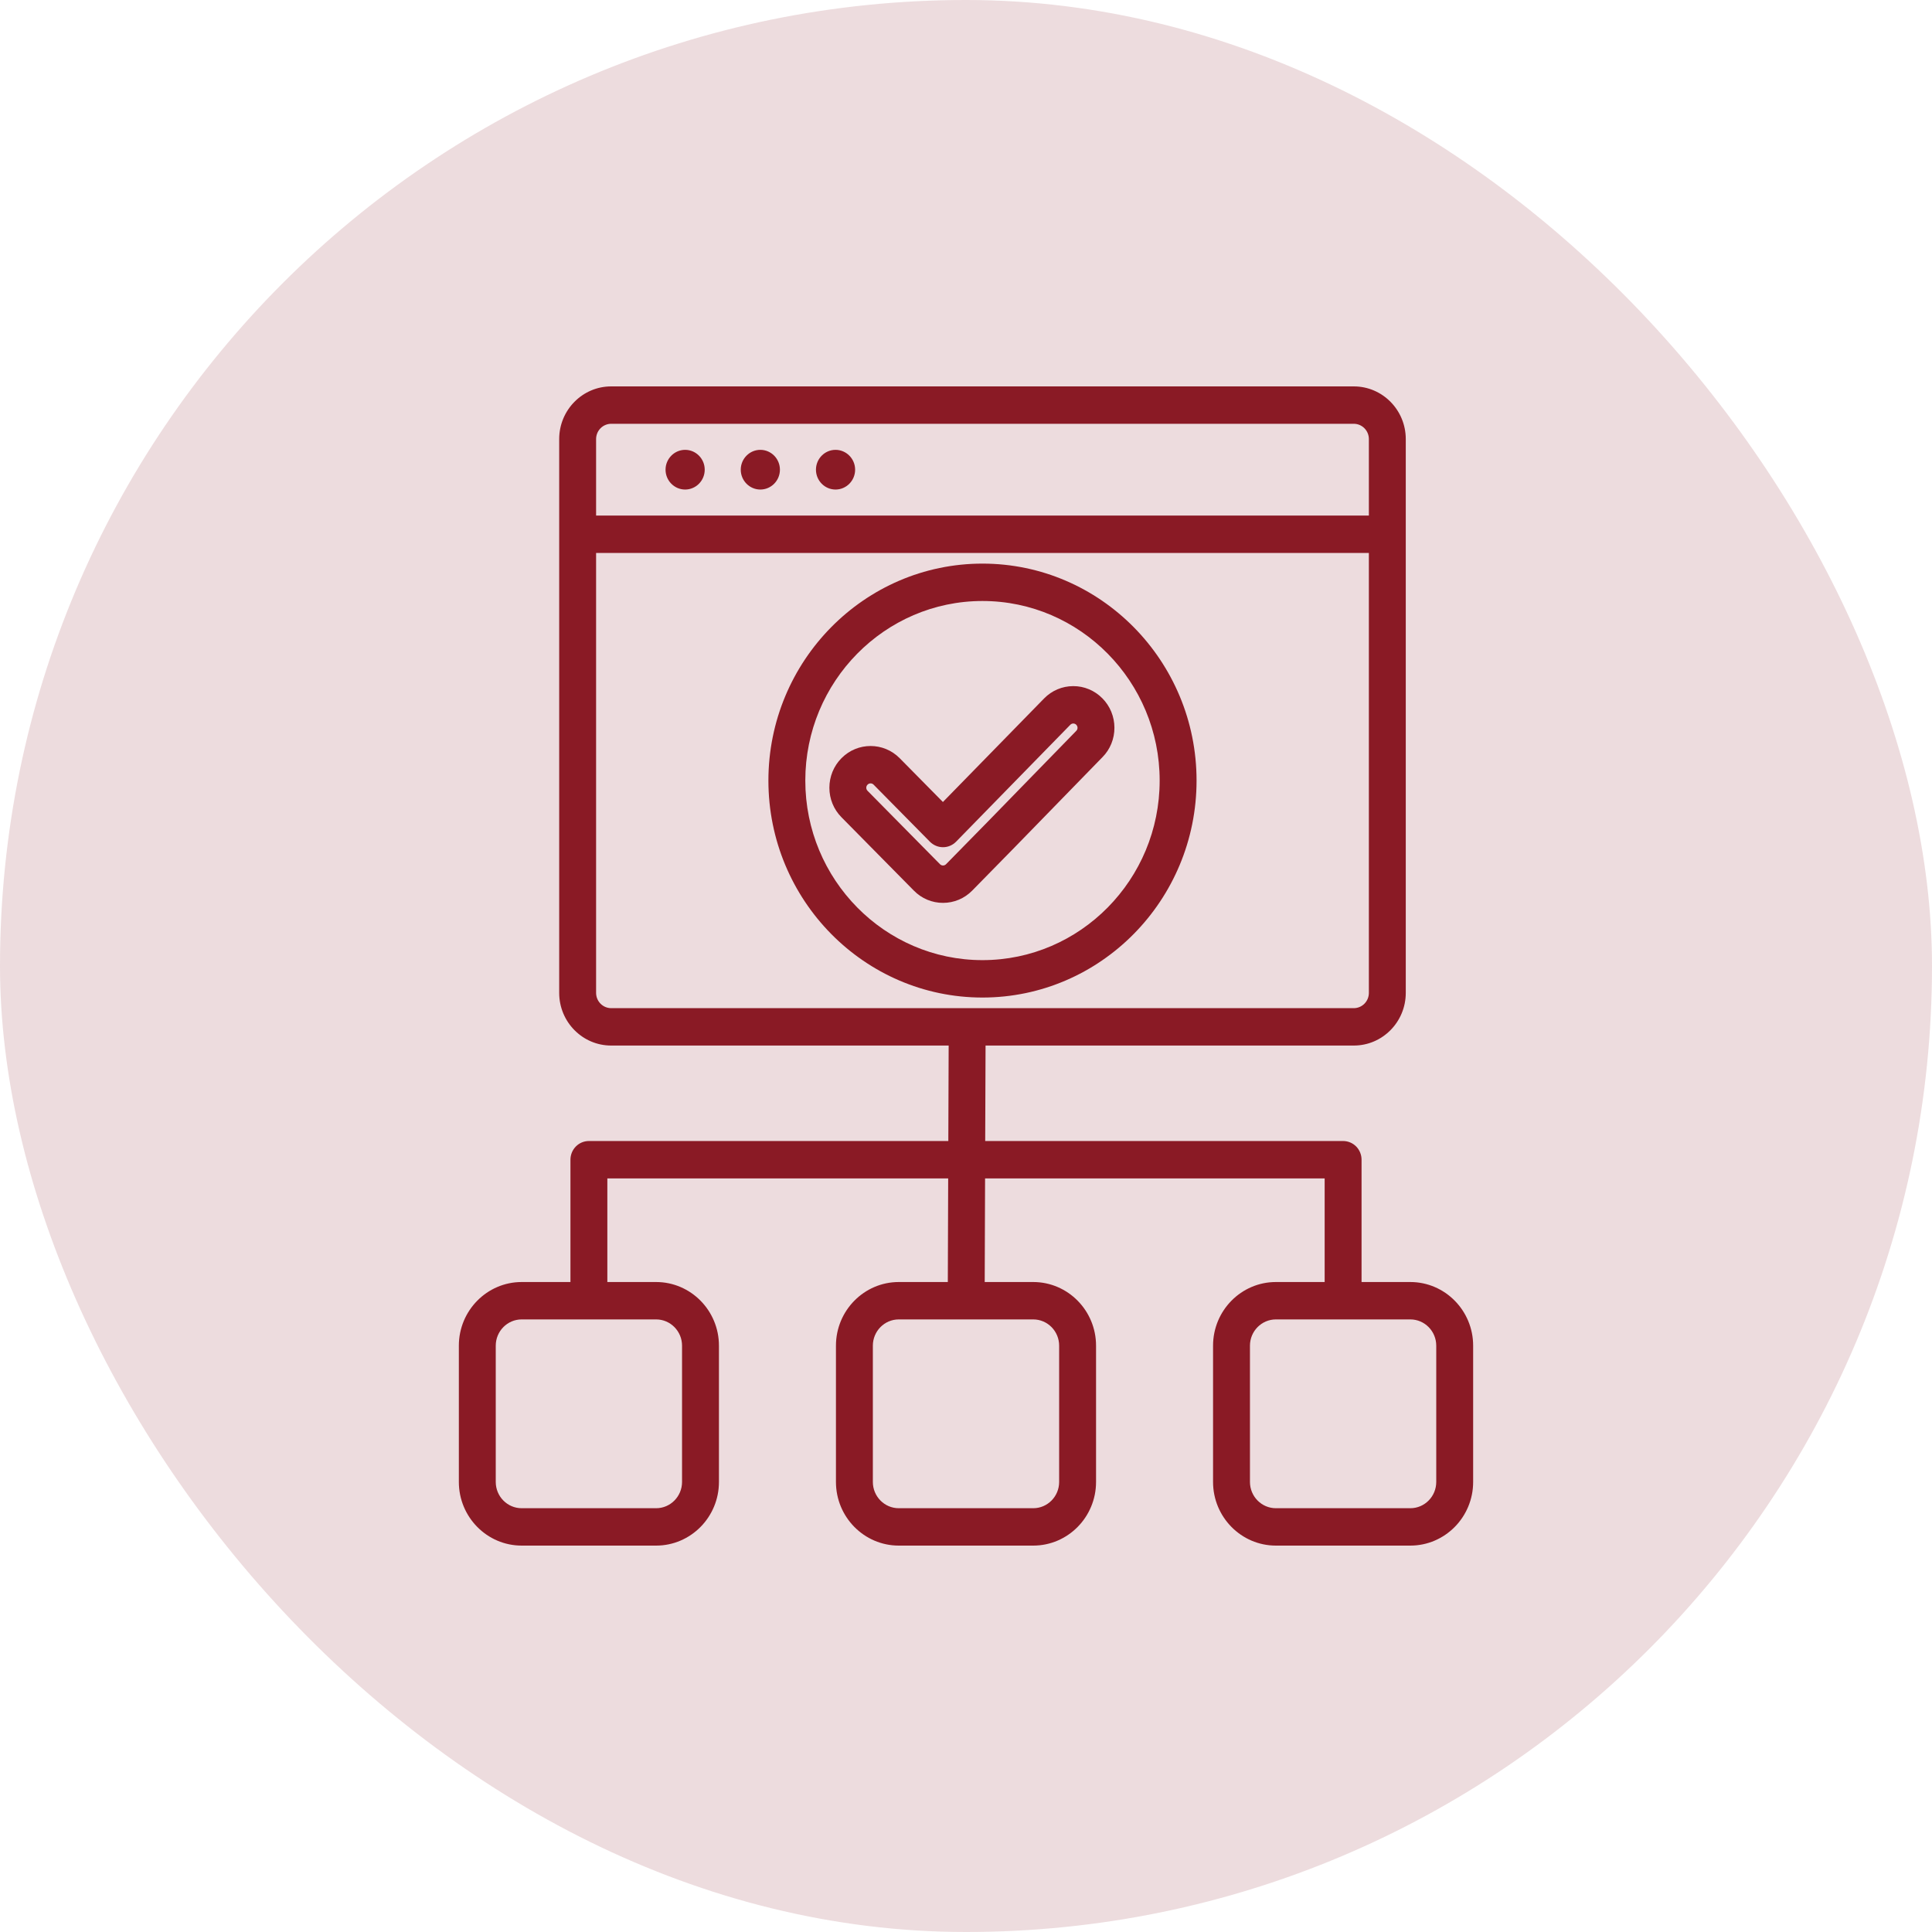
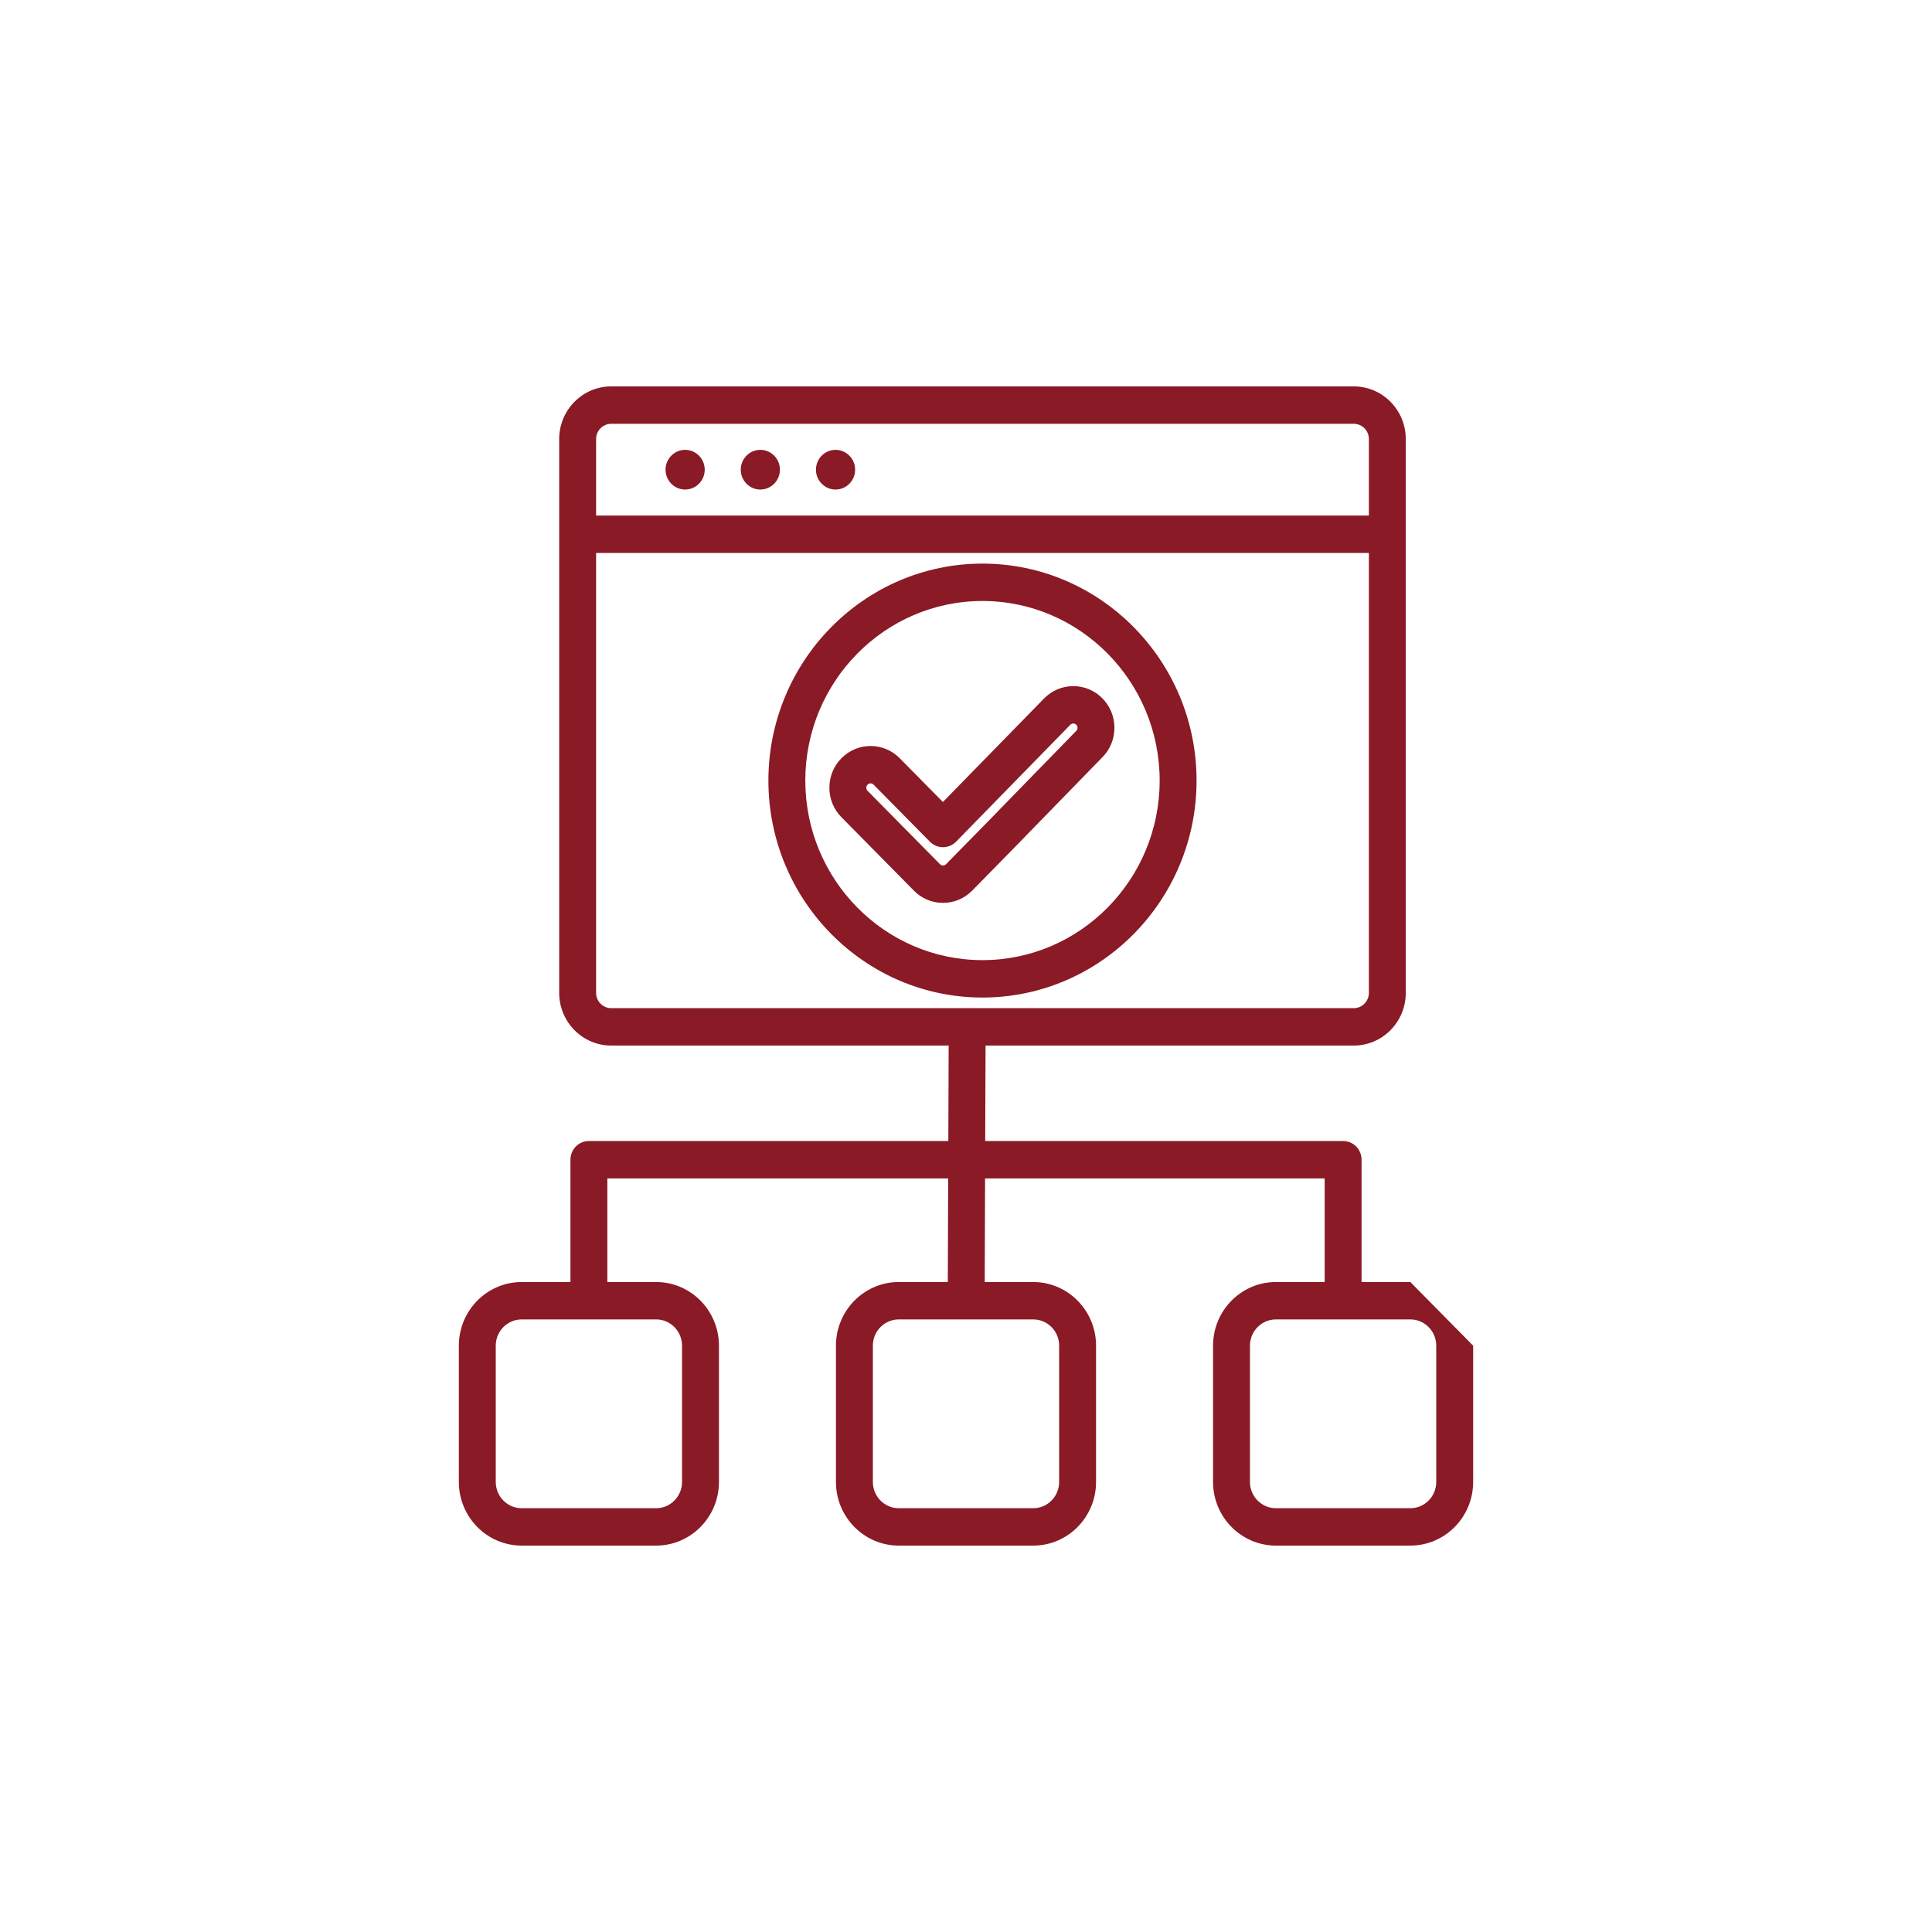
<svg xmlns="http://www.w3.org/2000/svg" width="80" height="80" viewBox="0 0 80 80" fill="none">
-   <rect width="80" height="80" rx="40" fill="#8A1A25" fill-opacity="0.15" />
-   <path d="M58.399 53.086H56.379V48.021C56.379 47.816 56.299 47.619 56.156 47.473C56.012 47.328 55.818 47.247 55.615 47.247H40.795L40.81 43.294H56.058C57.245 43.294 58.21 42.316 58.21 41.113V18.181C58.21 16.978 57.245 16 56.058 16H25.307C24.12 16 23.155 16.978 23.155 18.181V41.113C23.155 42.316 24.12 43.294 25.307 43.294H39.282L39.268 47.247H24.385C24.182 47.247 23.988 47.328 23.845 47.473C23.701 47.619 23.621 47.816 23.621 48.021V53.086H21.601C20.167 53.086 19 54.268 19 55.722V61.364C19 62.818 20.167 64 21.601 64H27.169C28.603 64 29.77 62.818 29.77 61.364V55.722C29.77 54.268 28.603 53.086 27.169 53.086H25.149V48.795H39.262L39.247 53.086H37.216C35.782 53.086 34.615 54.268 34.615 55.722V61.364C34.615 62.818 35.782 64 37.216 64H42.784C44.218 64 45.385 62.818 45.385 61.364V55.722C45.385 54.268 44.218 53.086 42.784 53.086H40.775L40.79 48.795H54.851V53.086H52.831C51.397 53.086 50.23 54.268 50.23 55.722V61.364C50.23 62.818 51.397 64 52.831 64H58.399C59.833 64 61 62.818 61 61.364V55.722C61 54.268 59.833 53.086 58.399 53.086ZM25.307 17.548H56.058C56.224 17.549 56.382 17.615 56.499 17.734C56.616 17.852 56.682 18.013 56.682 18.181V21.349H24.683V18.181C24.683 18.013 24.749 17.852 24.866 17.734C24.983 17.615 25.142 17.549 25.307 17.548ZM24.683 41.113V22.898H56.682V41.113C56.682 41.281 56.616 41.442 56.499 41.56C56.382 41.679 56.224 41.745 56.058 41.746H25.307C25.142 41.745 24.983 41.679 24.866 41.56C24.749 41.442 24.683 41.281 24.683 41.113ZM28.242 55.722V61.364C28.242 61.964 27.76 62.452 27.169 62.452H21.601C21.009 62.452 20.528 61.964 20.528 61.364V55.722C20.528 55.122 21.009 54.634 21.601 54.634H27.169C27.76 54.634 28.242 55.122 28.242 55.722ZM43.857 55.722V61.364C43.857 61.964 43.376 62.452 42.784 62.452H37.216C36.624 62.452 36.143 61.964 36.143 61.364V55.722C36.143 55.122 36.624 54.634 37.216 54.634H42.784C43.376 54.634 43.857 55.122 43.857 55.722ZM59.472 61.364C59.472 61.964 58.991 62.452 58.399 62.452H52.832C52.24 62.452 51.758 61.964 51.758 61.364V55.722C51.758 55.122 52.24 54.634 52.832 54.634H58.399C58.991 54.634 59.472 55.122 59.472 55.722V61.364ZM27.559 19.449C27.559 18.996 27.924 18.627 28.37 18.627C28.817 18.627 29.181 18.996 29.181 19.449C29.181 19.902 28.817 20.271 28.37 20.271C27.924 20.271 27.559 19.902 27.559 19.449ZM30.673 19.449C30.673 18.996 31.037 18.627 31.484 18.627C31.931 18.627 32.295 18.996 32.295 19.449C32.295 19.902 31.931 20.271 31.484 20.271C31.037 20.271 30.673 19.902 30.673 19.449ZM33.787 19.449C33.787 18.996 34.151 18.627 34.598 18.627C35.044 18.627 35.409 18.996 35.409 19.449C35.409 19.902 35.044 20.271 34.598 20.271C34.151 20.271 33.787 19.902 33.787 19.449ZM40.682 23.338C35.794 23.338 31.818 27.368 31.818 32.322C31.818 37.276 35.794 41.306 40.682 41.306C45.57 41.306 49.547 37.276 49.547 32.322C49.547 27.368 45.571 23.338 40.682 23.338ZM40.682 39.757C36.637 39.757 33.346 36.422 33.346 32.322C33.346 28.222 36.637 24.886 40.682 24.886C44.728 24.886 48.019 28.222 48.019 32.322C48.019 36.422 44.728 39.757 40.682 39.757ZM44.443 28.411H44.438C43.983 28.412 43.556 28.593 43.234 28.921L39.044 33.209L37.255 31.396C36.59 30.722 35.508 30.722 34.843 31.396C34.684 31.556 34.558 31.746 34.472 31.956C34.387 32.166 34.343 32.391 34.343 32.618C34.343 33.08 34.521 33.514 34.843 33.84L37.843 36.88C38.001 37.041 38.189 37.169 38.396 37.256C38.603 37.342 38.825 37.387 39.049 37.386C39.504 37.386 39.932 37.206 40.255 36.88C41.424 35.695 42.605 34.481 43.747 33.307C44.382 32.655 45.016 32.003 45.65 31.353C45.809 31.193 45.934 31.003 46.019 30.793C46.104 30.583 46.147 30.358 46.146 30.132C46.146 29.905 46.101 29.681 46.015 29.471C45.929 29.262 45.803 29.072 45.644 28.913C45.486 28.753 45.299 28.627 45.093 28.541C44.887 28.454 44.666 28.41 44.443 28.411ZM44.566 30.263C43.929 30.914 43.294 31.567 42.659 32.22C41.519 33.392 40.34 34.604 39.174 35.785C39.141 35.819 39.096 35.838 39.049 35.838C39.002 35.838 38.956 35.819 38.923 35.785L35.923 32.745C35.88 32.702 35.871 32.652 35.871 32.618C35.871 32.584 35.88 32.534 35.923 32.491C35.958 32.456 36.003 32.438 36.049 32.438C36.094 32.438 36.14 32.456 36.174 32.491L38.507 34.855C38.578 34.926 38.662 34.983 38.755 35.022C38.847 35.061 38.947 35.081 39.047 35.081H39.049C39.15 35.081 39.249 35.061 39.342 35.021C39.435 34.982 39.519 34.924 39.59 34.852L44.319 30.012C44.335 29.995 44.354 29.982 44.375 29.973C44.396 29.964 44.419 29.959 44.442 29.959H44.443C44.466 29.959 44.488 29.964 44.51 29.973C44.531 29.982 44.55 29.994 44.566 30.011C44.608 30.054 44.618 30.103 44.618 30.136C44.618 30.17 44.609 30.219 44.566 30.263Z" fill="#8A1A25" />
+   <path d="M58.399 53.086H56.379V48.021C56.379 47.816 56.299 47.619 56.156 47.473C56.012 47.328 55.818 47.247 55.615 47.247H40.795L40.81 43.294H56.058C57.245 43.294 58.21 42.316 58.21 41.113V18.181C58.21 16.978 57.245 16 56.058 16H25.307C24.12 16 23.155 16.978 23.155 18.181V41.113C23.155 42.316 24.12 43.294 25.307 43.294H39.282L39.268 47.247H24.385C24.182 47.247 23.988 47.328 23.845 47.473C23.701 47.619 23.621 47.816 23.621 48.021V53.086H21.601C20.167 53.086 19 54.268 19 55.722V61.364C19 62.818 20.167 64 21.601 64H27.169C28.603 64 29.77 62.818 29.77 61.364V55.722C29.77 54.268 28.603 53.086 27.169 53.086H25.149V48.795H39.262L39.247 53.086H37.216C35.782 53.086 34.615 54.268 34.615 55.722V61.364C34.615 62.818 35.782 64 37.216 64H42.784C44.218 64 45.385 62.818 45.385 61.364V55.722C45.385 54.268 44.218 53.086 42.784 53.086H40.775L40.79 48.795H54.851V53.086H52.831C51.397 53.086 50.23 54.268 50.23 55.722V61.364C50.23 62.818 51.397 64 52.831 64H58.399C59.833 64 61 62.818 61 61.364V55.722ZM25.307 17.548H56.058C56.224 17.549 56.382 17.615 56.499 17.734C56.616 17.852 56.682 18.013 56.682 18.181V21.349H24.683V18.181C24.683 18.013 24.749 17.852 24.866 17.734C24.983 17.615 25.142 17.549 25.307 17.548ZM24.683 41.113V22.898H56.682V41.113C56.682 41.281 56.616 41.442 56.499 41.56C56.382 41.679 56.224 41.745 56.058 41.746H25.307C25.142 41.745 24.983 41.679 24.866 41.56C24.749 41.442 24.683 41.281 24.683 41.113ZM28.242 55.722V61.364C28.242 61.964 27.76 62.452 27.169 62.452H21.601C21.009 62.452 20.528 61.964 20.528 61.364V55.722C20.528 55.122 21.009 54.634 21.601 54.634H27.169C27.76 54.634 28.242 55.122 28.242 55.722ZM43.857 55.722V61.364C43.857 61.964 43.376 62.452 42.784 62.452H37.216C36.624 62.452 36.143 61.964 36.143 61.364V55.722C36.143 55.122 36.624 54.634 37.216 54.634H42.784C43.376 54.634 43.857 55.122 43.857 55.722ZM59.472 61.364C59.472 61.964 58.991 62.452 58.399 62.452H52.832C52.24 62.452 51.758 61.964 51.758 61.364V55.722C51.758 55.122 52.24 54.634 52.832 54.634H58.399C58.991 54.634 59.472 55.122 59.472 55.722V61.364ZM27.559 19.449C27.559 18.996 27.924 18.627 28.37 18.627C28.817 18.627 29.181 18.996 29.181 19.449C29.181 19.902 28.817 20.271 28.37 20.271C27.924 20.271 27.559 19.902 27.559 19.449ZM30.673 19.449C30.673 18.996 31.037 18.627 31.484 18.627C31.931 18.627 32.295 18.996 32.295 19.449C32.295 19.902 31.931 20.271 31.484 20.271C31.037 20.271 30.673 19.902 30.673 19.449ZM33.787 19.449C33.787 18.996 34.151 18.627 34.598 18.627C35.044 18.627 35.409 18.996 35.409 19.449C35.409 19.902 35.044 20.271 34.598 20.271C34.151 20.271 33.787 19.902 33.787 19.449ZM40.682 23.338C35.794 23.338 31.818 27.368 31.818 32.322C31.818 37.276 35.794 41.306 40.682 41.306C45.57 41.306 49.547 37.276 49.547 32.322C49.547 27.368 45.571 23.338 40.682 23.338ZM40.682 39.757C36.637 39.757 33.346 36.422 33.346 32.322C33.346 28.222 36.637 24.886 40.682 24.886C44.728 24.886 48.019 28.222 48.019 32.322C48.019 36.422 44.728 39.757 40.682 39.757ZM44.443 28.411H44.438C43.983 28.412 43.556 28.593 43.234 28.921L39.044 33.209L37.255 31.396C36.59 30.722 35.508 30.722 34.843 31.396C34.684 31.556 34.558 31.746 34.472 31.956C34.387 32.166 34.343 32.391 34.343 32.618C34.343 33.08 34.521 33.514 34.843 33.84L37.843 36.88C38.001 37.041 38.189 37.169 38.396 37.256C38.603 37.342 38.825 37.387 39.049 37.386C39.504 37.386 39.932 37.206 40.255 36.88C41.424 35.695 42.605 34.481 43.747 33.307C44.382 32.655 45.016 32.003 45.65 31.353C45.809 31.193 45.934 31.003 46.019 30.793C46.104 30.583 46.147 30.358 46.146 30.132C46.146 29.905 46.101 29.681 46.015 29.471C45.929 29.262 45.803 29.072 45.644 28.913C45.486 28.753 45.299 28.627 45.093 28.541C44.887 28.454 44.666 28.41 44.443 28.411ZM44.566 30.263C43.929 30.914 43.294 31.567 42.659 32.22C41.519 33.392 40.34 34.604 39.174 35.785C39.141 35.819 39.096 35.838 39.049 35.838C39.002 35.838 38.956 35.819 38.923 35.785L35.923 32.745C35.88 32.702 35.871 32.652 35.871 32.618C35.871 32.584 35.88 32.534 35.923 32.491C35.958 32.456 36.003 32.438 36.049 32.438C36.094 32.438 36.14 32.456 36.174 32.491L38.507 34.855C38.578 34.926 38.662 34.983 38.755 35.022C38.847 35.061 38.947 35.081 39.047 35.081H39.049C39.15 35.081 39.249 35.061 39.342 35.021C39.435 34.982 39.519 34.924 39.59 34.852L44.319 30.012C44.335 29.995 44.354 29.982 44.375 29.973C44.396 29.964 44.419 29.959 44.442 29.959H44.443C44.466 29.959 44.488 29.964 44.51 29.973C44.531 29.982 44.55 29.994 44.566 30.011C44.608 30.054 44.618 30.103 44.618 30.136C44.618 30.17 44.609 30.219 44.566 30.263Z" fill="#8A1A25" />
</svg>